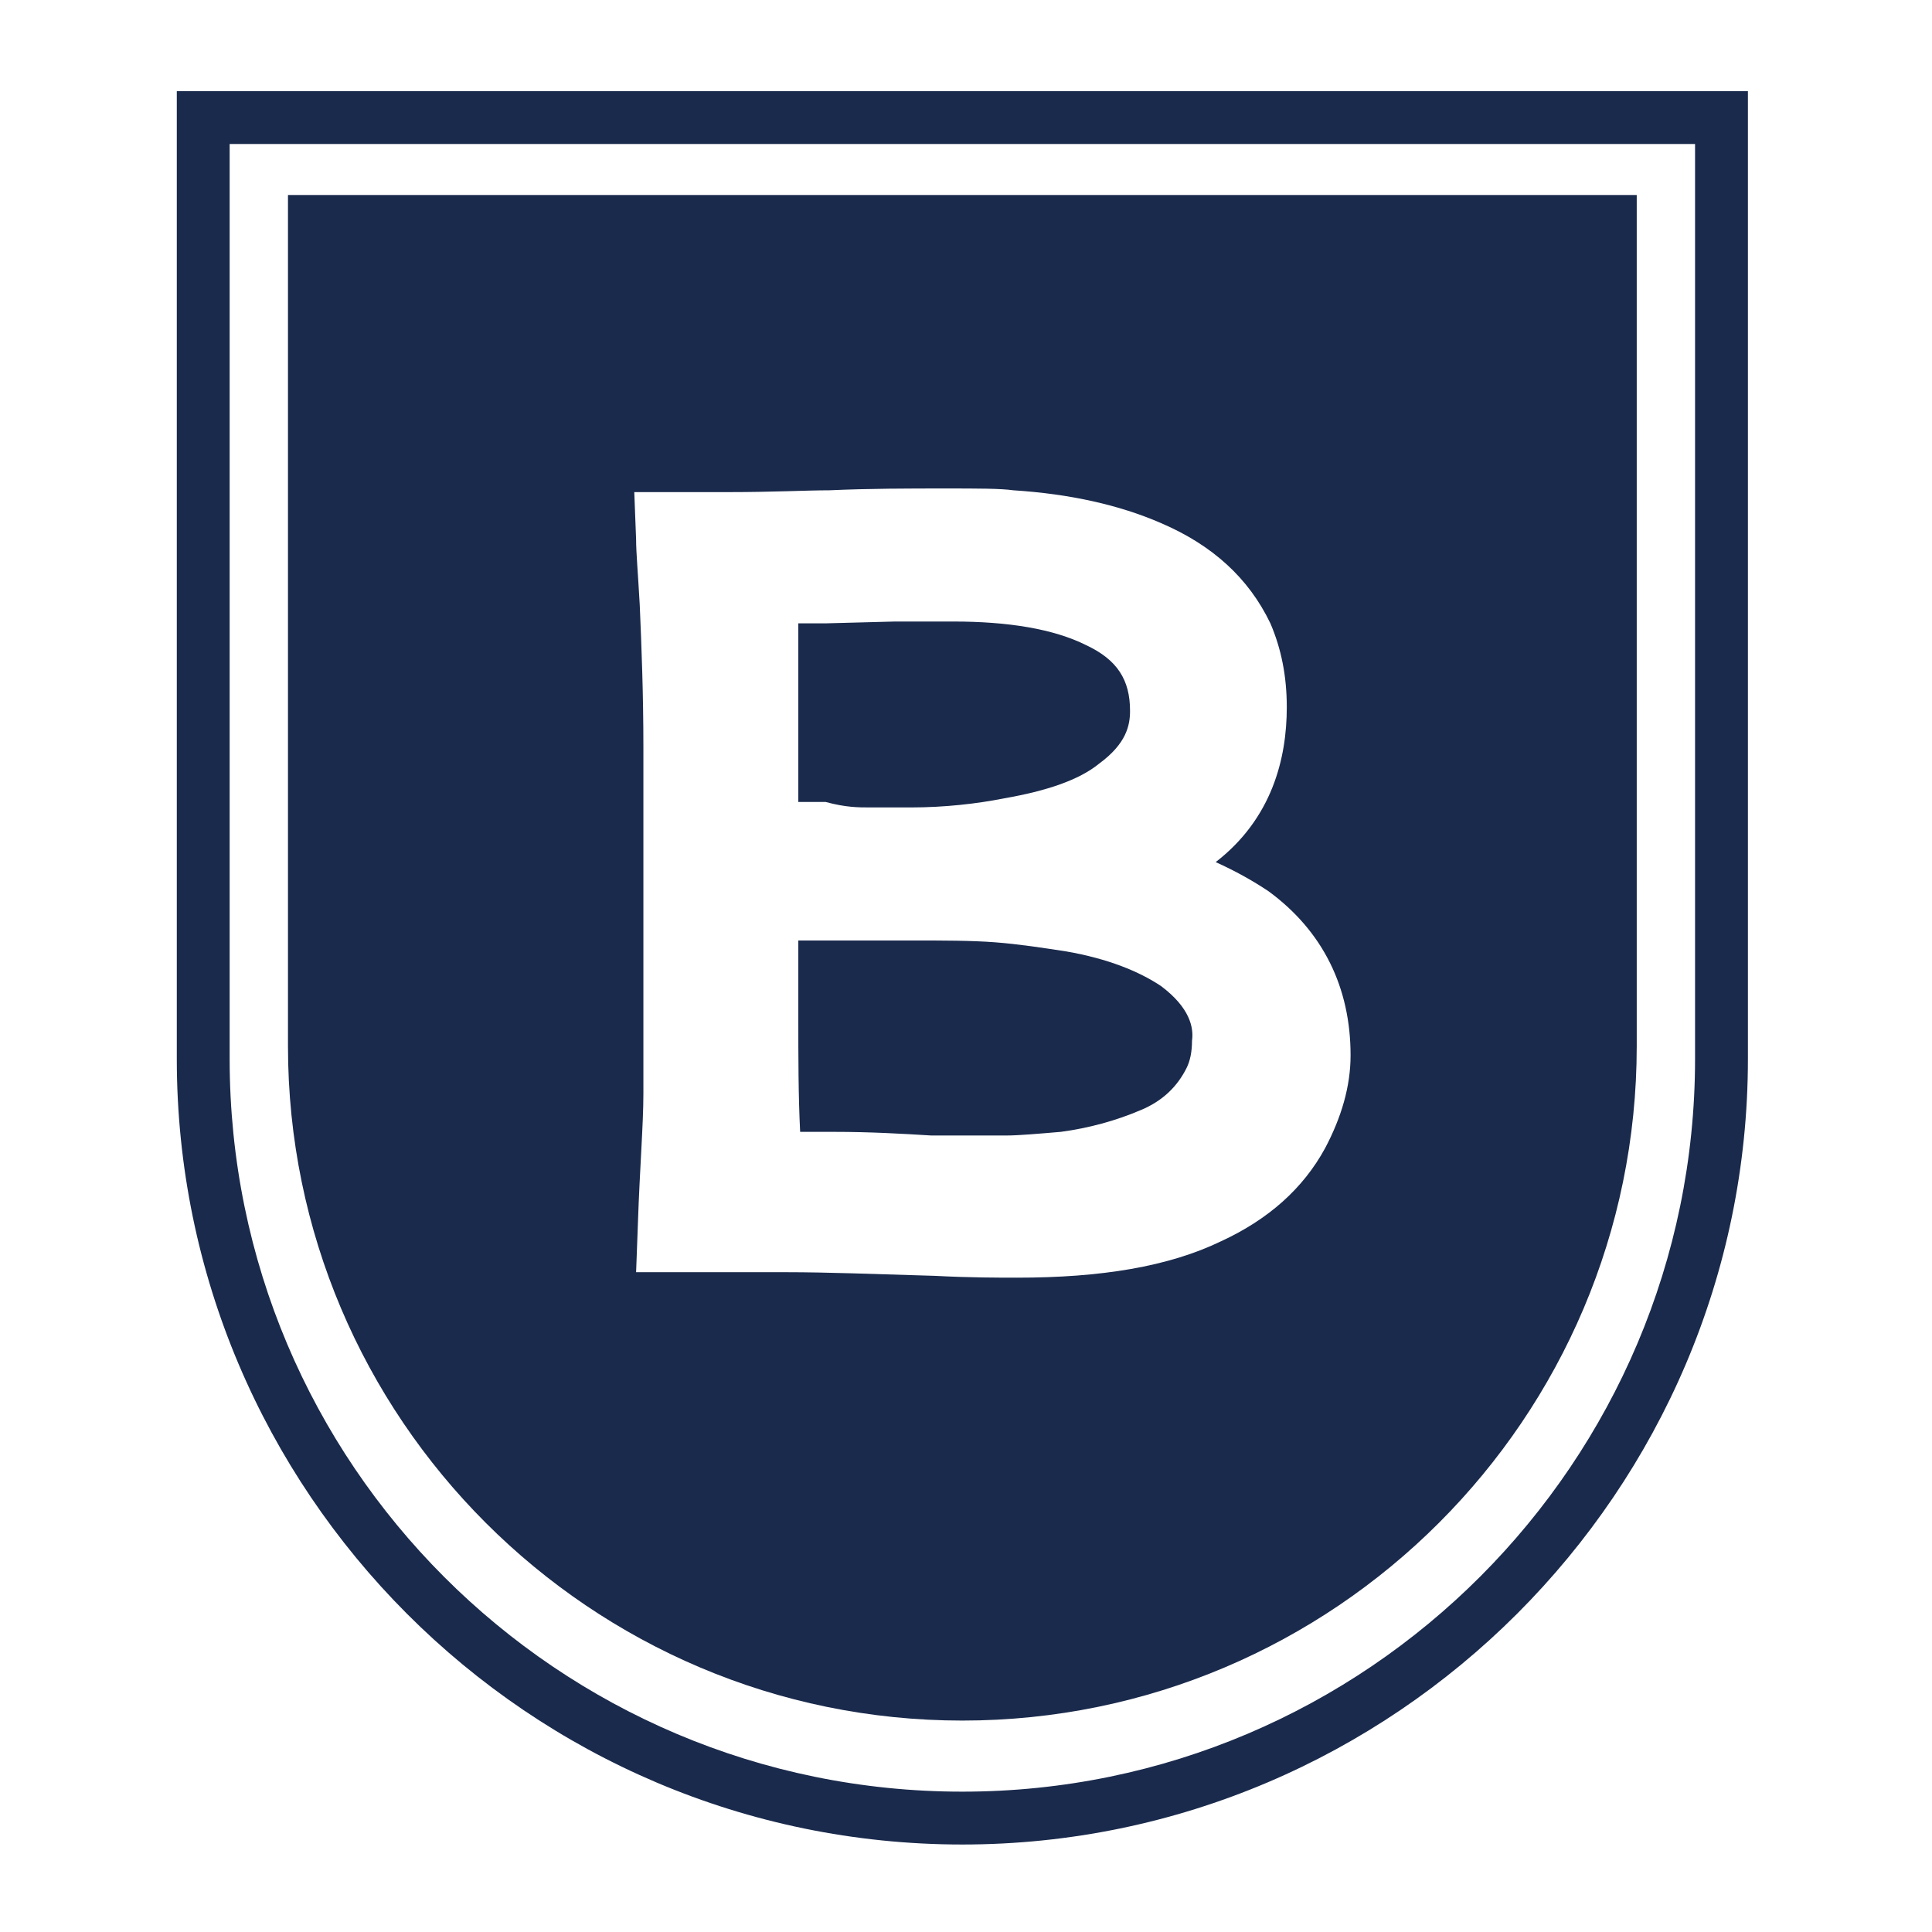
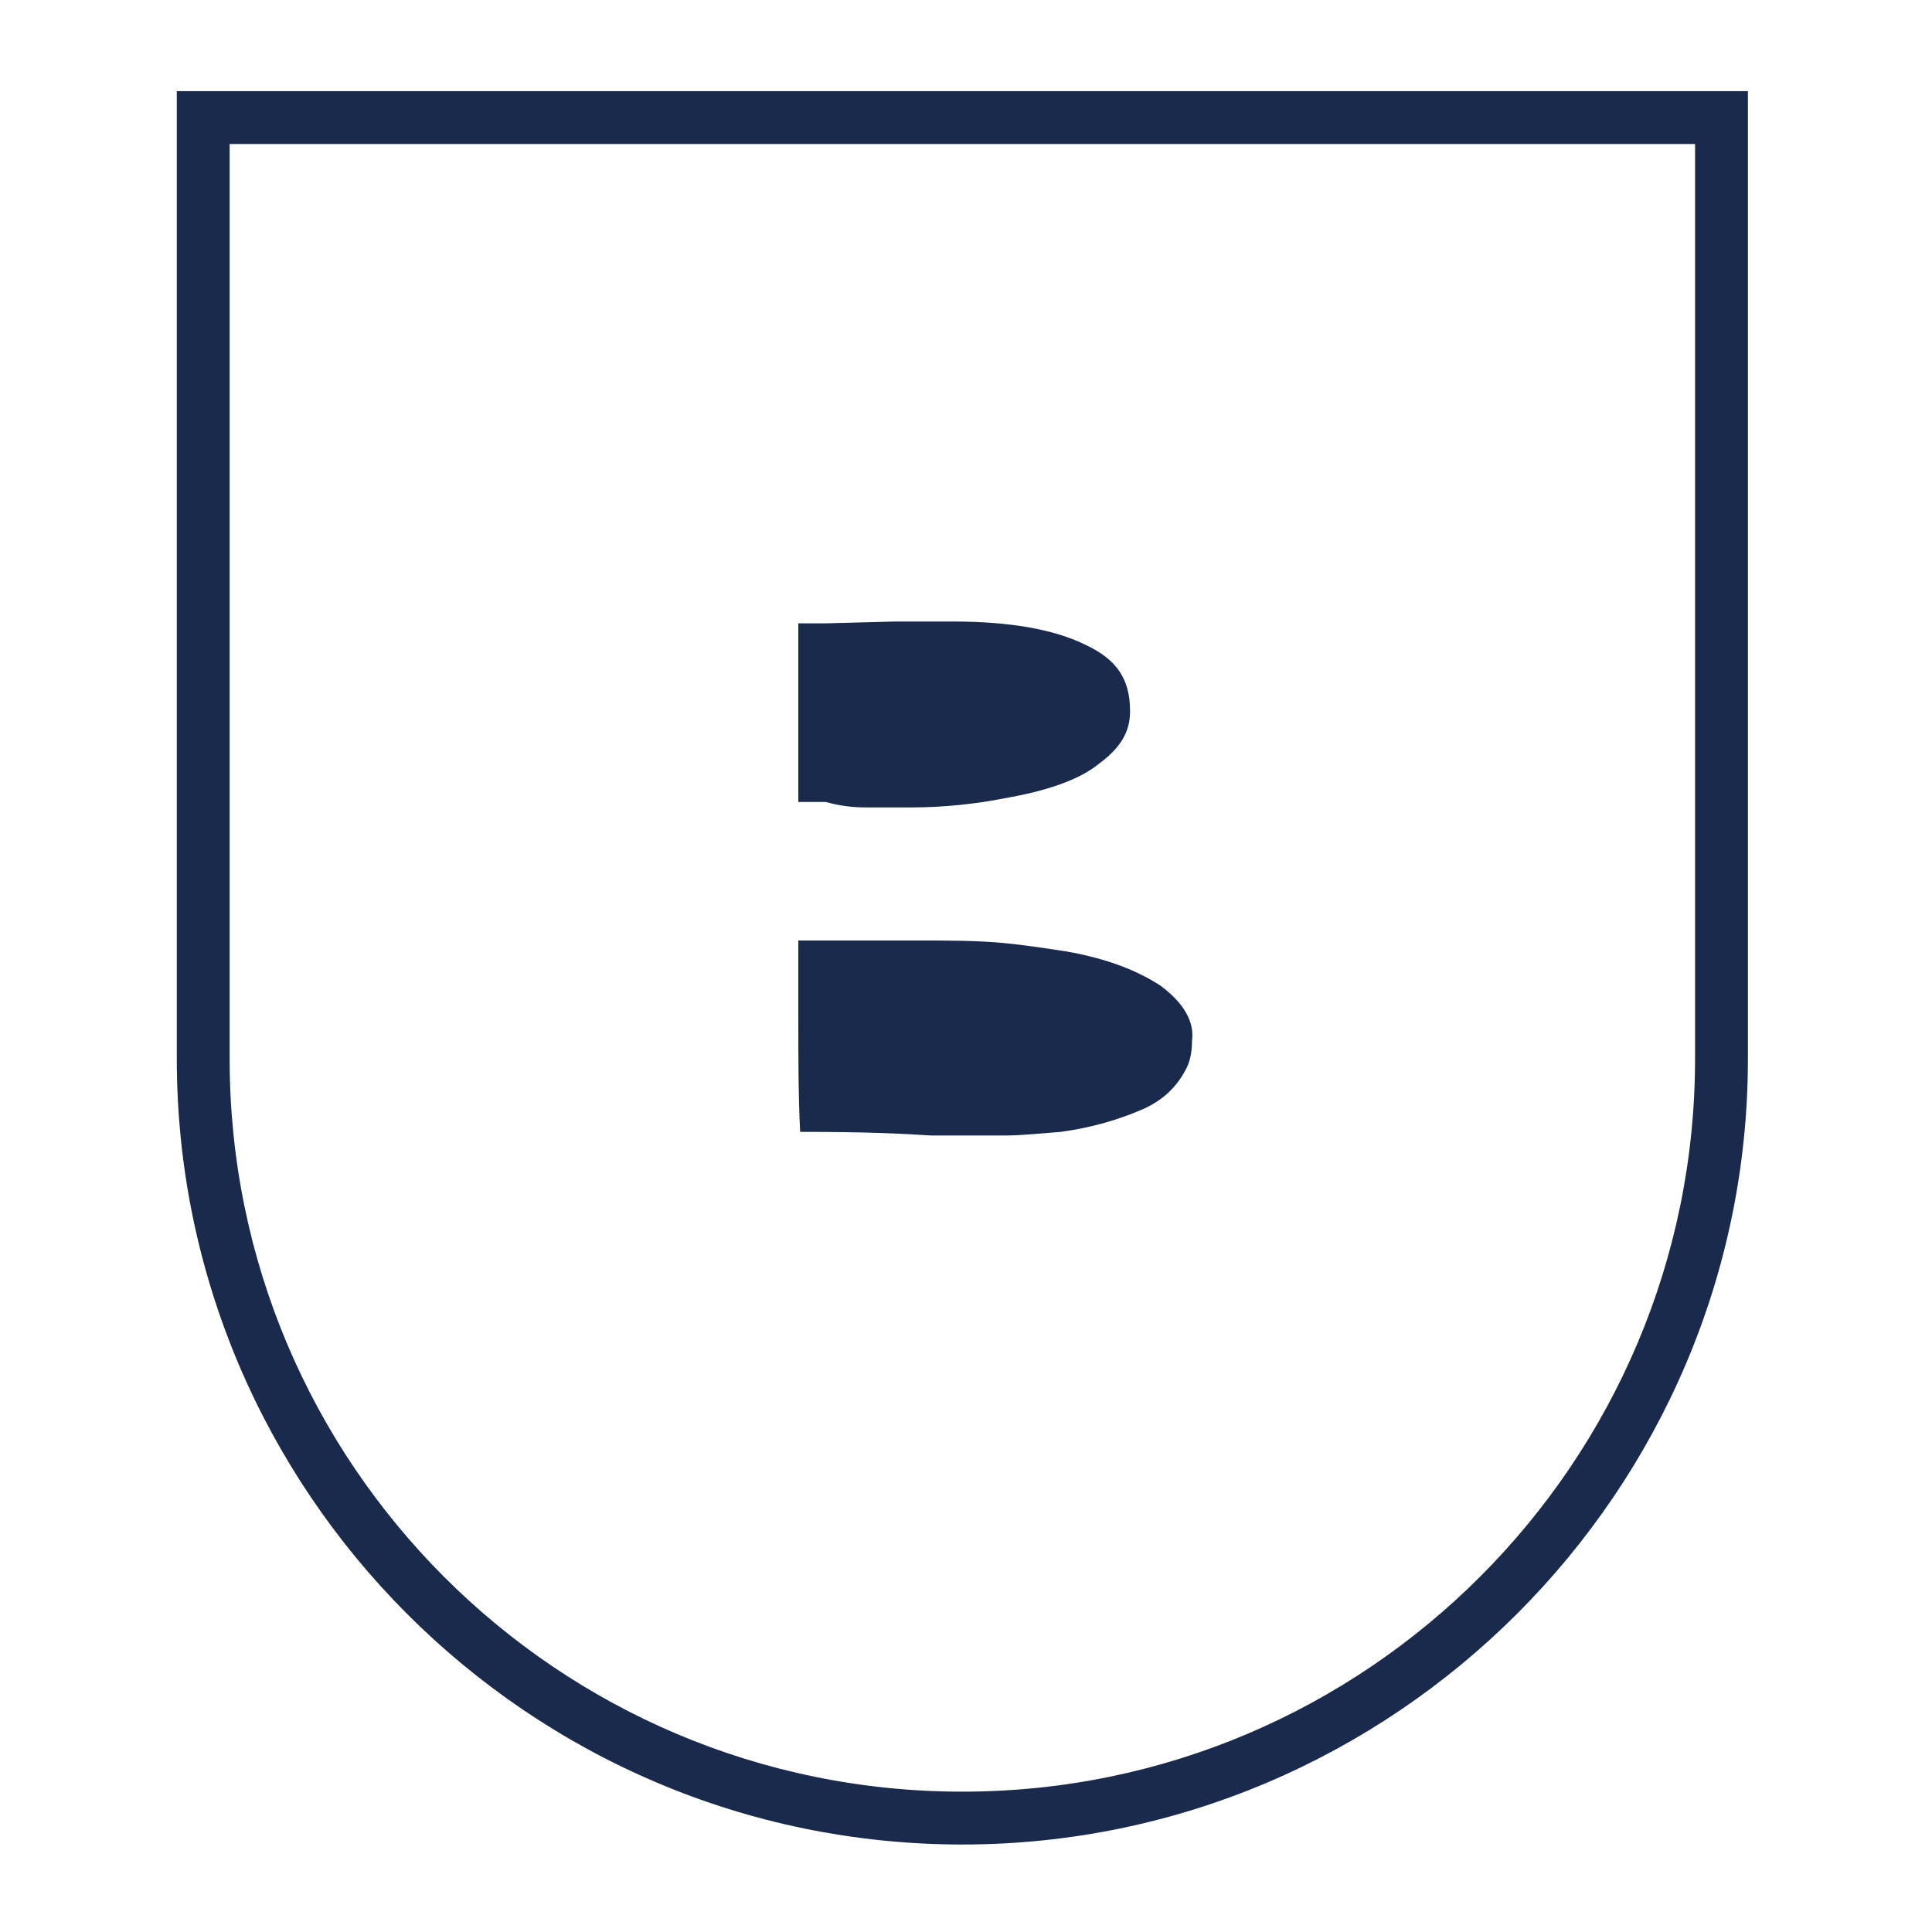
<svg xmlns="http://www.w3.org/2000/svg" width="106" height="106" viewBox="0 0 106 106" fill="none">
-   <path d="M63.7 54.1C62.5 53.3 60.8 52.6 58.5 52.2C57.2 52 55.9 51.8 54.6 51.7C53.3 51.6 51.7 51.6 50.1 51.6C48.2 51.6 46.8 51.6 45.8 51.6H43.8V55.8C43.8 58 43.8 60.1 43.9 62.1H45.8C47.7 62.1 49.5 62.2 51.1 62.3C52.3 62.3 53.2 62.3 53.8 62.3H55.2C55.9 62.3 57 62.2 58.2 62.1C59.7 61.9 61.2 61.5 62.6 60.9C63.8 60.4 64.6 59.6 65.1 58.6C65.3 58.2 65.4 57.7 65.4 57.1C65.5 56.4 65.3 55.3 63.7 54.1Z" fill="#1A2A4C" />
+   <path d="M63.7 54.1C62.5 53.3 60.8 52.6 58.5 52.2C57.2 52 55.9 51.8 54.6 51.7C53.3 51.6 51.7 51.6 50.1 51.6C48.2 51.6 46.8 51.6 45.8 51.6H43.8V55.8C43.8 58 43.8 60.1 43.9 62.1C47.7 62.1 49.5 62.2 51.1 62.3C52.3 62.3 53.2 62.3 53.8 62.3H55.2C55.9 62.3 57 62.2 58.2 62.1C59.7 61.9 61.2 61.5 62.6 60.9C63.8 60.4 64.6 59.6 65.1 58.6C65.3 58.2 65.4 57.7 65.4 57.1C65.5 56.4 65.3 55.3 63.7 54.1Z" fill="#1A2A4C" />
  <path d="M47.7 44.3H50C51.8 44.3 53.6 44.1 55.1 43.8C57.4 43.4 59.2 42.8 60.3 41.9C61.8 40.8 62 39.8 62 39C62 37.3 61.3 36.2 59.6 35.4C57.8 34.5 55.3 34.1 52.3 34.1C51.5 34.1 50.9 34.1 50.6 34.1H49.1L45.3 34.2C44.9 34.2 44.4 34.2 43.8 34.2V44H45.3C46.4 44.3 47.1 44.3 47.7 44.3Z" fill="#1A2A4C" />
-   <path d="M15.8 10.7V57.4C15.8 77.8 32.4 94.4 52.8 94.4C73.2 94.4 89.8 77.8 89.8 57.4V10.7H15.8ZM72.7 63C71.5 65.2 69.6 66.9 67 68.1C64.1 69.5 60.4 70.1 55.8 70.1C54.8 70.1 53.2 70.1 51.3 70C48 69.9 45.3 69.8 43.2 69.8H34.9L35 67.1C35.1 64.1 35.3 61.7 35.3 60C35.3 59.1 35.3 57.7 35.3 55.8V41C35.3 38.1 35.2 35.5 35.1 33.2C35 31.4 34.9 30.3 34.9 29.6L34.8 27H40C42.4 27 44.3 26.9 45.5 26.9C47.7 26.8 49.9 26.8 51.9 26.8C53.6 26.8 54.9 26.8 55.6 26.9C58.7 27.1 61.4 27.7 63.7 28.7C66.5 29.9 68.5 31.7 69.7 34.2C70.3 35.6 70.6 37.1 70.6 38.8C70.6 41.6 69.8 44.9 66.7 47.3C67.8 47.8 68.7 48.3 69.6 48.9C72.6 51.1 74.1 54.2 74.1 57.9C74.1 59.6 73.6 61.3 72.7 63Z" fill="#1A2A4C" />
  <path d="M52.8 101.2C29 101.2 9.7 81.8 9.7 58.1V5H95.9V58.1C95.9 81.8 76.5 101.2 52.8 101.2ZM12.6 7.9V58.1C12.6 80.3 30.6 98.3 52.8 98.3C75 98.3 93 80.2 93 58.1V7.9H12.6Z" fill="#1A2A4C" />
</svg>